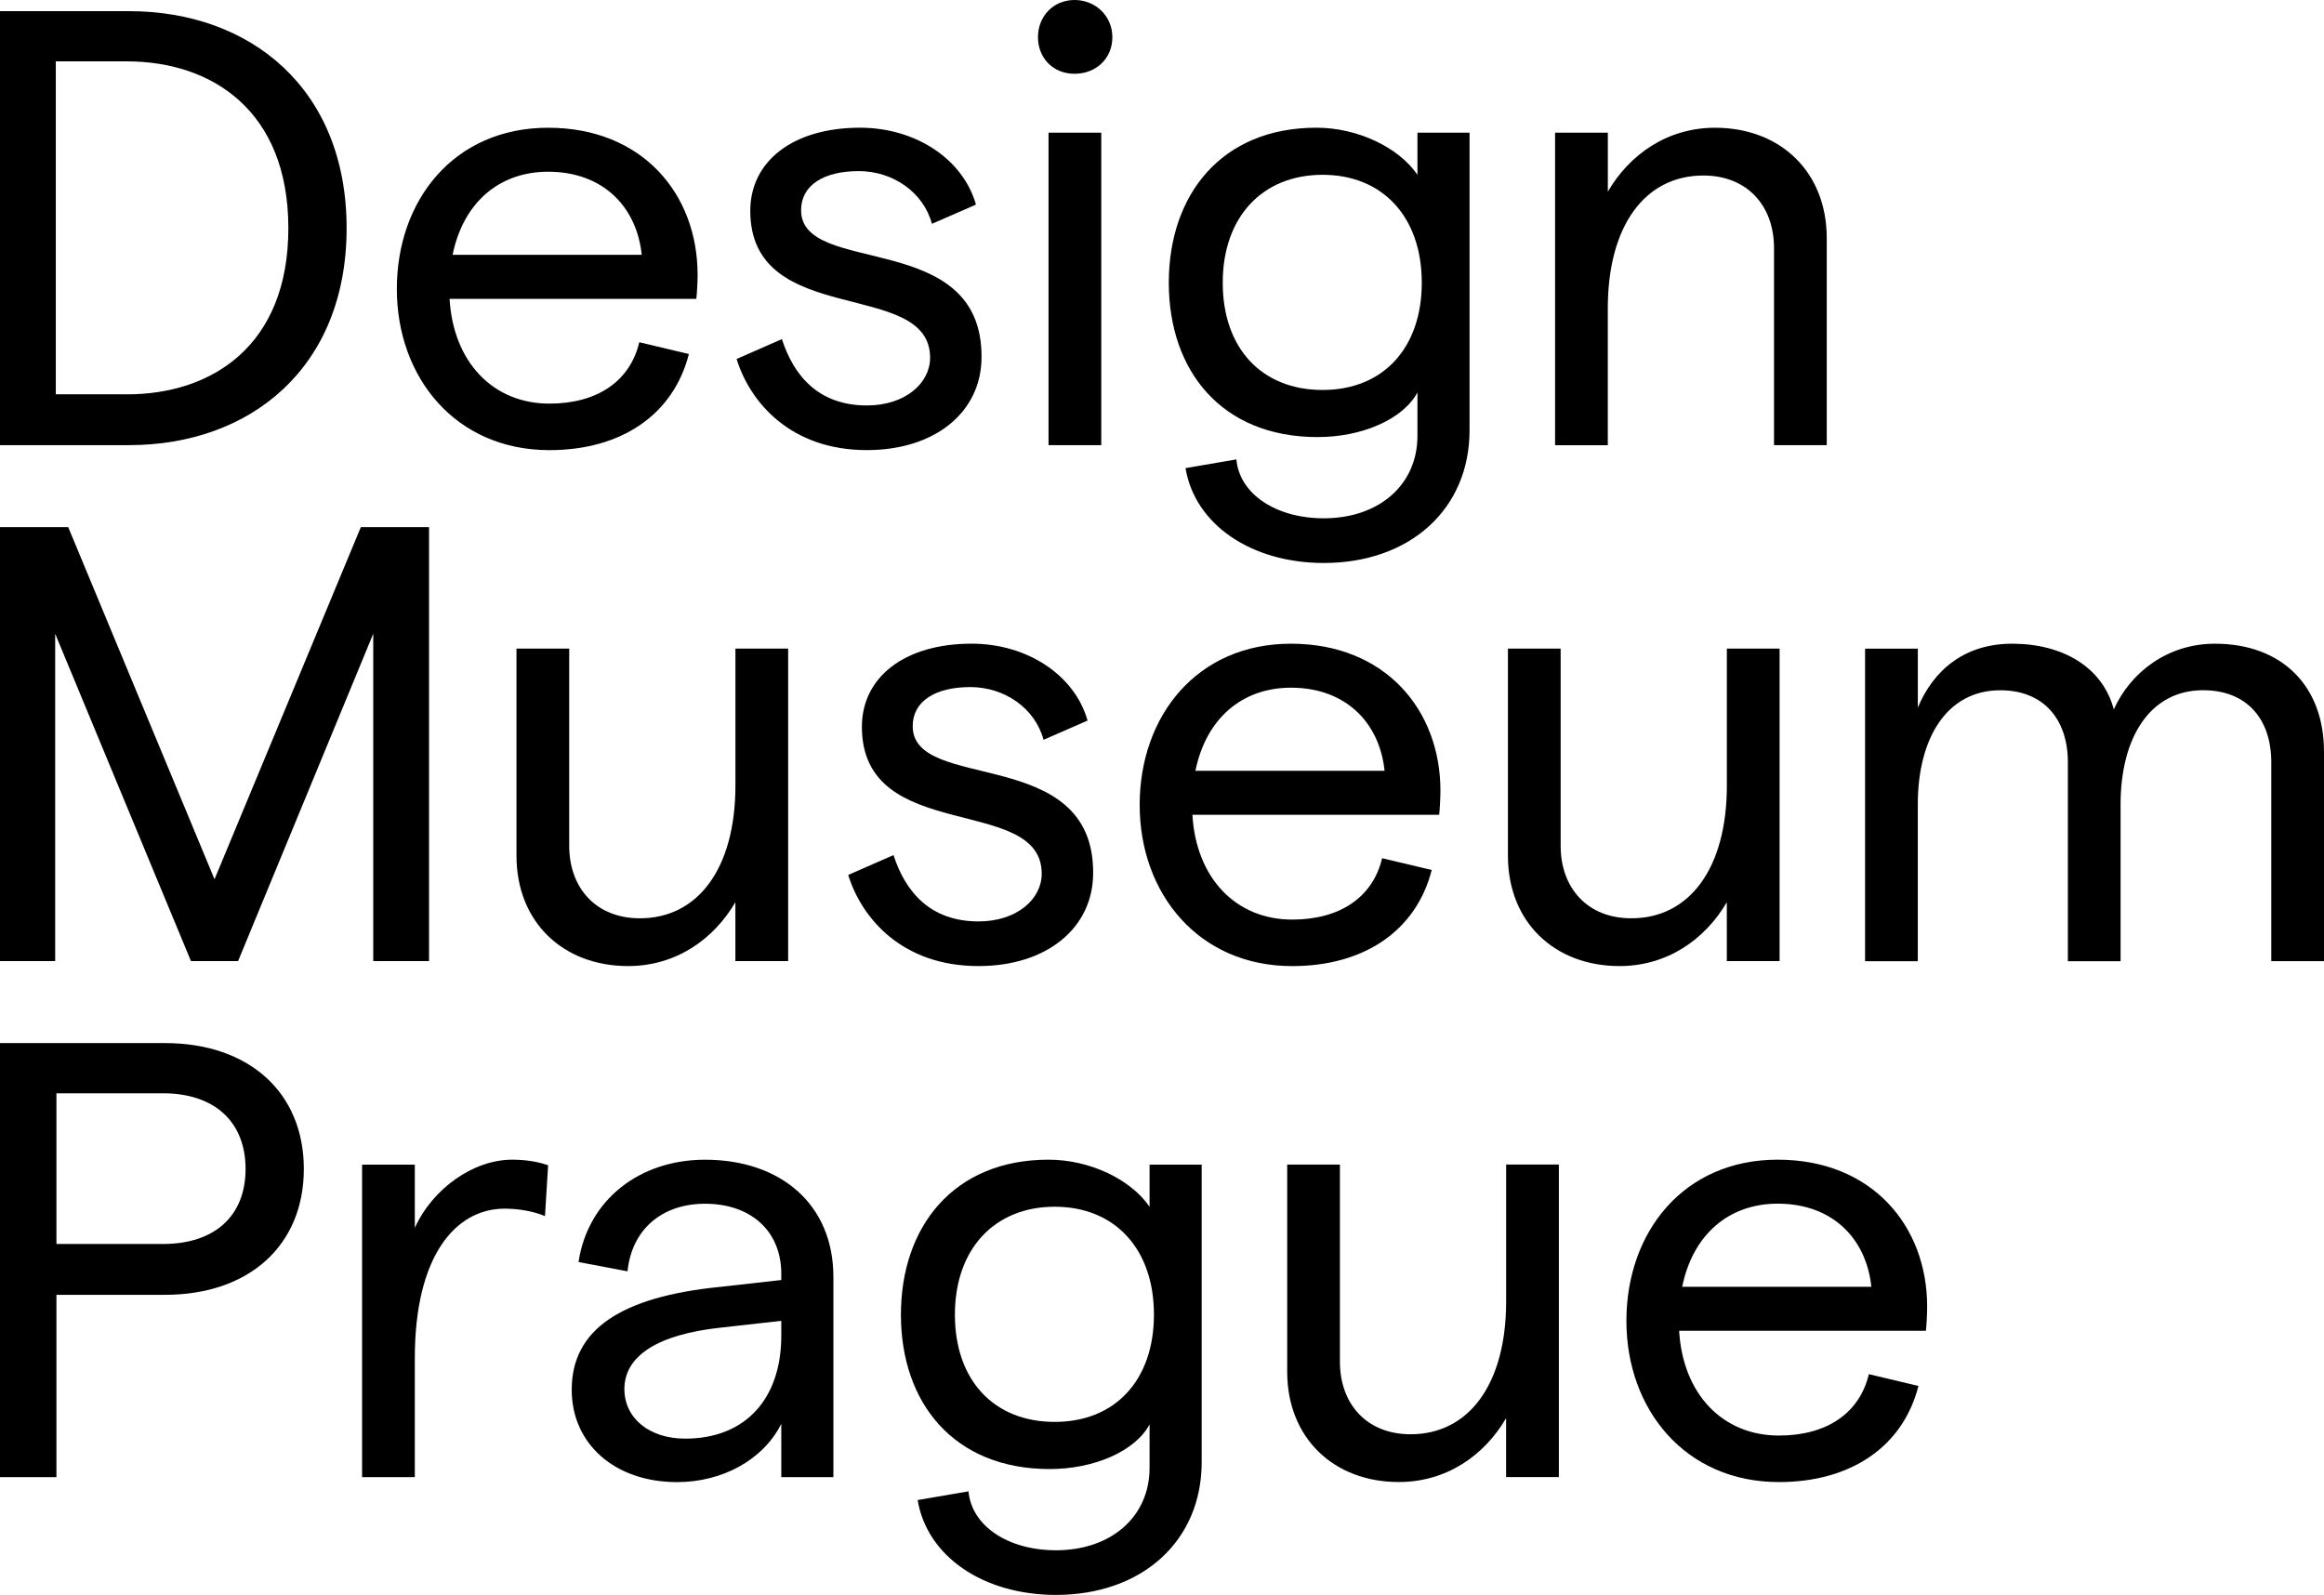
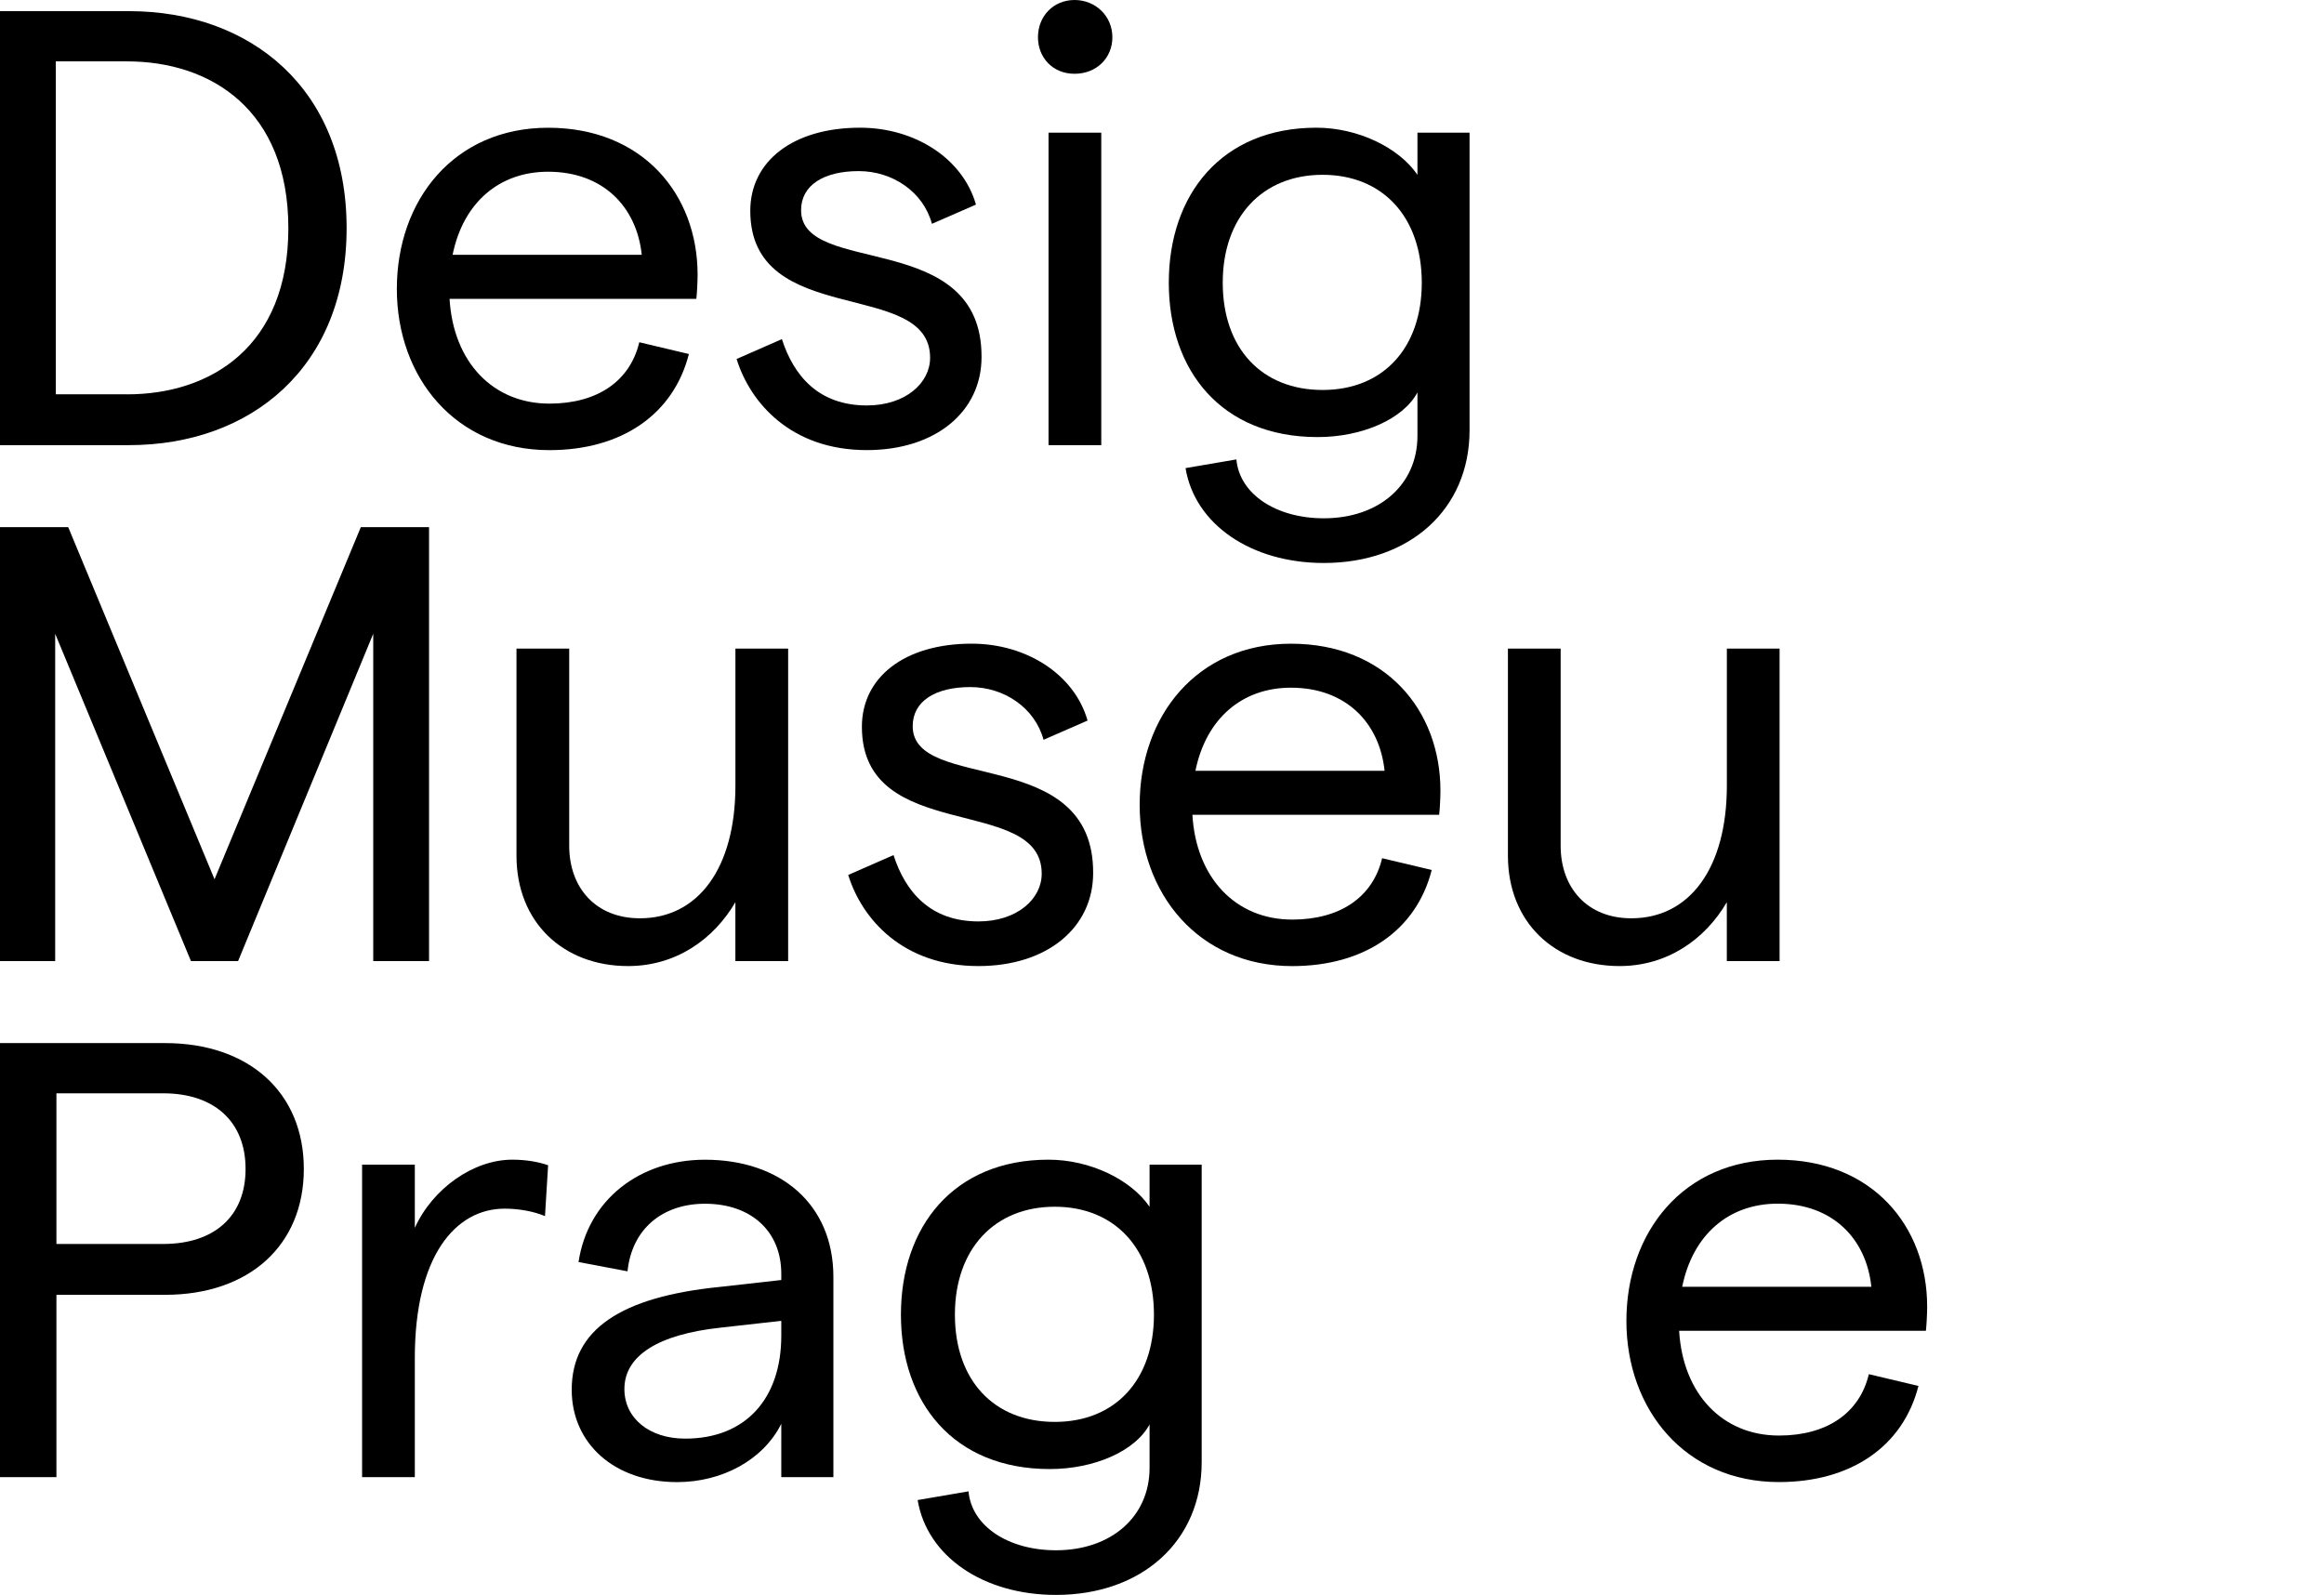
<svg xmlns="http://www.w3.org/2000/svg" viewBox="0 0 558.45 383.29" version="1.1" id="Vrstva_2">
  <g id="Vrstva_1-2">
    <g>
      <path d="M0,2.68h30.99c29.2,0,52.3,18.62,52.3,52.15s-23.1,52.15-52.3,52.15H0V2.68ZM30.55,94.77c20.12,0,38.74-11.47,38.74-39.93S50.66,14.75,30.55,14.75H13.41v80.01h17.14v.01Z" />
      <path d="M167.33,71.82h-59.3c.89,15.2,10.43,25.18,23.99,25.18,11.47,0,19.37-5.36,21.6-14.75l11.92,2.83c-3.73,14.6-16.24,23.1-33.53,23.1-22.5,0-36.65-17.43-36.65-38.74s13.71-38.74,36.36-38.74,35.91,15.94,35.91,35.31c0,1.79-.15,4.47-.3,5.81ZM154.21,61.24c-1.19-11.47-9.24-19.97-22.5-19.97-11.77,0-20.41,7.45-22.95,19.97,0,0,45.45,0,45.45-0Z" />
      <path d="M177.01,86.27l10.88-4.77c2.83,8.79,8.79,15.94,20.41,15.94,9.24,0,15.2-5.36,15.2-11.47,0-19.22-43.21-6.85-43.21-35.31,0-11.92,10.28-19.97,26.37-19.97,13.26,0,24.73,7.45,27.86,18.48l-10.58,4.62c-2.09-7.75-9.54-12.67-17.58-12.67-8.49,0-13.86,3.43-13.86,9.39,0,16.09,43.51,4.32,43.36,35.31,0,13.11-11.03,22.35-27.57,22.35-18.18,0-28.01-11.32-31.29-21.9l.01 0Z" />
      <path d="M249.42,8.94C249.42,3.87,253.15-0,258.21-0s9.09,3.87,9.09,8.94-3.87,8.79-9.09,8.79-8.79-3.87-8.79-8.79ZM251.96,31.89h12.67v75.1h-12.67V31.89Z" />
      <path d="M353.13,31.89v71.52c0,18.92-14.3,31.89-35.02,31.89-17.43,0-30.99-9.24-33.23-22.8l12.22-2.09c.75,8.34,9.54,14.15,21.01,14.15,13.26,0,22.5-8.05,22.5-19.82v-10.43c-3.43,6.41-13.26,10.73-23.99,10.73-23.1,0-35.76-15.94-35.76-37.1s12.67-37.25,35.46-37.25c9.98,0,19.82,4.77,24.29,11.32v-10.13h12.52v.01ZM341.65,67.94c0-15.79-9.39-25.93-23.84-25.93s-23.99,10.13-23.99,25.93,9.39,25.78,23.99,25.78,23.84-10.13,23.84-25.78Z" />
-       <path d="M373.69,31.89h12.67v14.16c5.22-8.94,14.3-15.35,25.78-15.35,15.65,0,26.82,10.58,26.82,26.52v49.77h-12.67v-47.38c0-10.13-6.41-17.43-16.99-17.43-14.01,0-22.95,12.07-22.95,31.89v32.93h-12.67V31.89h.01Z" />
      <path d="M0,126.68h16.39l35.16,84.63,35.16-84.63h16.39v104.3h-13.41v-78.67l-32.48,78.67h-11.32L13.26,152.31v78.67H0s0-104.3,0-104.3Z" />
      <path d="M189.38,230.98h-12.67v-14.16c-5.22,8.94-14.3,15.35-25.78,15.35-15.65,0-26.82-10.58-26.82-26.52v-49.77h12.67v47.38c0,10.13,6.41,17.43,16.99,17.43,14.01,0,22.95-12.07,22.95-31.89v-32.93h12.67v75.1l-.01.01Z" />
      <path d="M203.83,210.27l10.88-4.77c2.83,8.79,8.79,15.94,20.41,15.94,9.24,0,15.2-5.36,15.2-11.47,0-19.22-43.21-6.85-43.21-35.31,0-11.92,10.28-19.97,26.37-19.97,13.26,0,24.73,7.45,27.86,18.48l-10.58,4.62c-2.09-7.75-9.54-12.67-17.58-12.67-8.49,0-13.86,3.43-13.86,9.39,0,16.09,43.51,4.32,43.36,35.31,0,13.11-11.03,22.35-27.57,22.35-18.18,0-28.01-11.32-31.29-21.9h.01Z" />
      <path d="M345.83,195.82h-59.3c.89,15.2,10.43,25.18,23.99,25.18,11.47,0,19.37-5.36,21.6-14.75l11.92,2.83c-3.73,14.6-16.24,23.1-33.53,23.1-22.5,0-36.65-17.43-36.65-38.74s13.71-38.74,36.36-38.74,35.91,15.94,35.91,35.31c0,1.79-.15,4.47-.3,5.81l-0.0 0ZM332.71,185.24c-1.19-11.47-9.24-19.97-22.5-19.97-11.77,0-20.41,7.45-22.95,19.97h45.45Z" />
      <path d="M427.62,230.98h-12.67v-14.16c-5.22,8.94-14.3,15.35-25.78,15.35-15.65,0-26.82-10.58-26.82-26.52v-49.77h12.67v47.38c0,10.13,6.41,17.43,16.99,17.43,14.01,0,22.95-12.07,22.95-31.89v-32.93h12.67v75.1l-.01.01Z" />
-       <path d="M448.18,155.89h12.67v14.16c3.73-8.94,11.18-15.35,22.65-15.35,12.22,0,21.75,5.66,24.44,15.79,4.02-8.94,12.96-15.79,24.29-15.79,16.09,0,26.22,10.13,26.22,25.93v50.36h-12.67v-47.83c0-10.28-5.81-17.28-16.39-17.28-12.81,0-19.82,11.47-19.82,27.42v37.7h-12.67v-47.83c0-10.28-5.81-17.28-16.24-17.28-12.81,0-19.82,11.47-19.82,27.42v37.7h-12.67v-75.1l.01-.02Z" />
      <path d="M0,250.68h39.63c20.26,0,33.38,11.92,33.38,30.25s-13.11,30.25-33.38,30.25H13.56v43.81H0v-104.31ZM39.19,298.96c12.37,0,19.82-6.71,19.82-18.03s-7.45-18.18-19.82-18.18H13.56v36.21h25.63Z" />
      <path d="M121.29,290.47c-11.92,0-21.61,11.47-21.61,35.91v28.61h-12.67v-75.1h12.67v15.2c4.32-9.54,14.16-16.39,23.39-16.39,3.13,0,6.11.45,8.64,1.34l-.75,12.22c-2.83-1.19-6.41-1.79-9.69-1.79h.02Z" />
      <path d="M200.26,306.86v48.13h-12.52v-12.81c-4.32,8.64-14.15,14.01-25.03,14.01-15.05,0-25.33-9.24-25.33-22.2,0-14.45,11.77-22.35,35.76-24.73l14.6-1.64v-1.49c0-10.28-7.3-16.84-18.33-16.84-10.28,0-17.58,6.11-18.62,16.24l-11.77-2.23c2.24-14.9,14.6-24.59,30.4-24.59,18.18,0,30.84,10.73,30.84,28.16l0-.01ZM187.74,321.01v-3.58l-14.6,1.64c-15.2,1.64-23.1,6.85-23.1,14.75,0,7,5.96,11.92,14.6,11.92,14.6,0,23.1-9.68,23.1-24.73v-0Z" />
      <path d="M288.76,279.89v71.52c0,18.92-14.3,31.89-35.02,31.89-17.43,0-30.99-9.24-33.23-22.8l12.22-2.09c.75,8.34,9.54,14.16,21.01,14.16,13.26,0,22.5-8.05,22.5-19.82v-10.43c-3.43,6.41-13.26,10.73-23.99,10.73-23.1,0-35.76-15.94-35.76-37.1s12.67-37.25,35.46-37.25c9.98,0,19.82,4.77,24.29,11.32v-10.13h12.52ZM277.29,315.94c0-15.79-9.39-25.93-23.84-25.93s-23.99,10.13-23.99,25.93,9.39,25.78,23.99,25.78,23.84-10.13,23.84-25.78Z" />
-       <path d="M374.58,354.98h-12.67v-14.16c-5.22,8.94-14.3,15.35-25.78,15.35-15.65,0-26.82-10.58-26.82-26.52v-49.77h12.67v47.38c0,10.13,6.41,17.43,16.99,17.43,14.01,0,22.95-12.07,22.95-31.89v-32.93h12.67v75.1l-.01.01Z" />
      <path d="M462.79,319.82h-59.3c.89,15.2,10.43,25.18,23.99,25.18,11.47,0,19.37-5.36,21.6-14.75l11.92,2.83c-3.73,14.6-16.24,23.1-33.53,23.1-22.5,0-36.65-17.43-36.65-38.74s13.71-38.74,36.36-38.74,35.91,15.94,35.91,35.31c0,1.79-.15,4.47-.3,5.81h-0ZM449.68,309.24c-1.19-11.47-9.24-19.97-22.5-19.97-11.77,0-20.41,7.45-22.95,19.97h45.45Z" />
    </g>
  </g>
</svg>